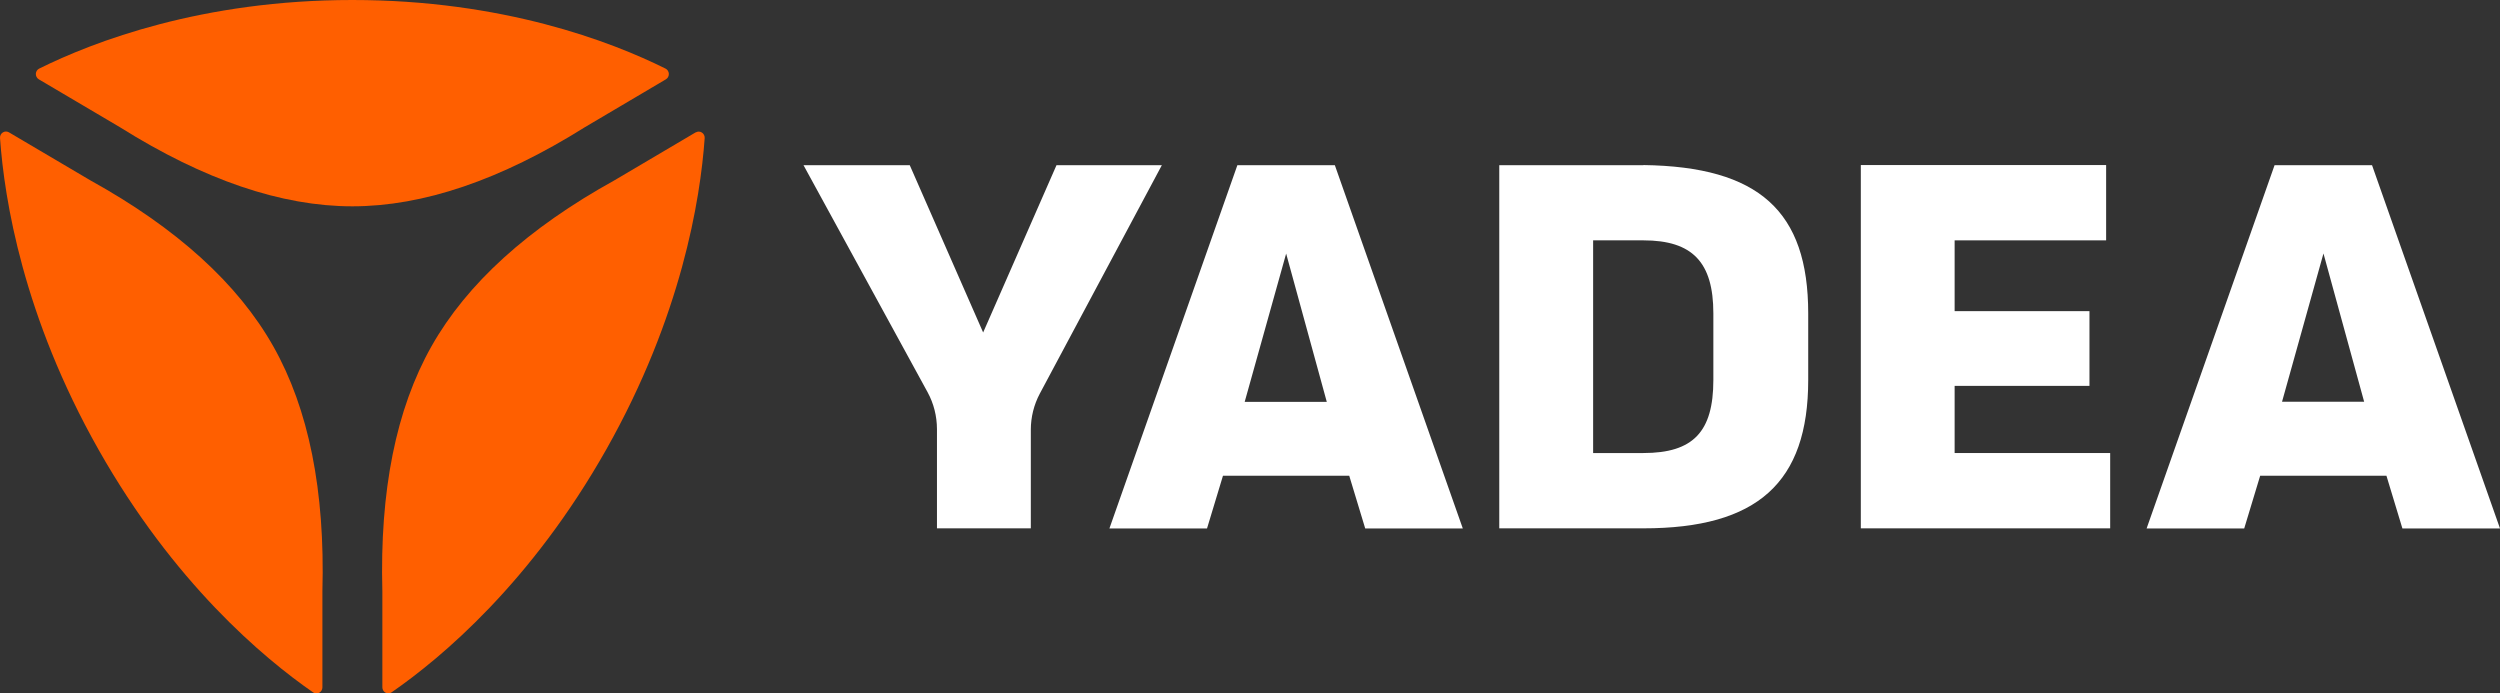
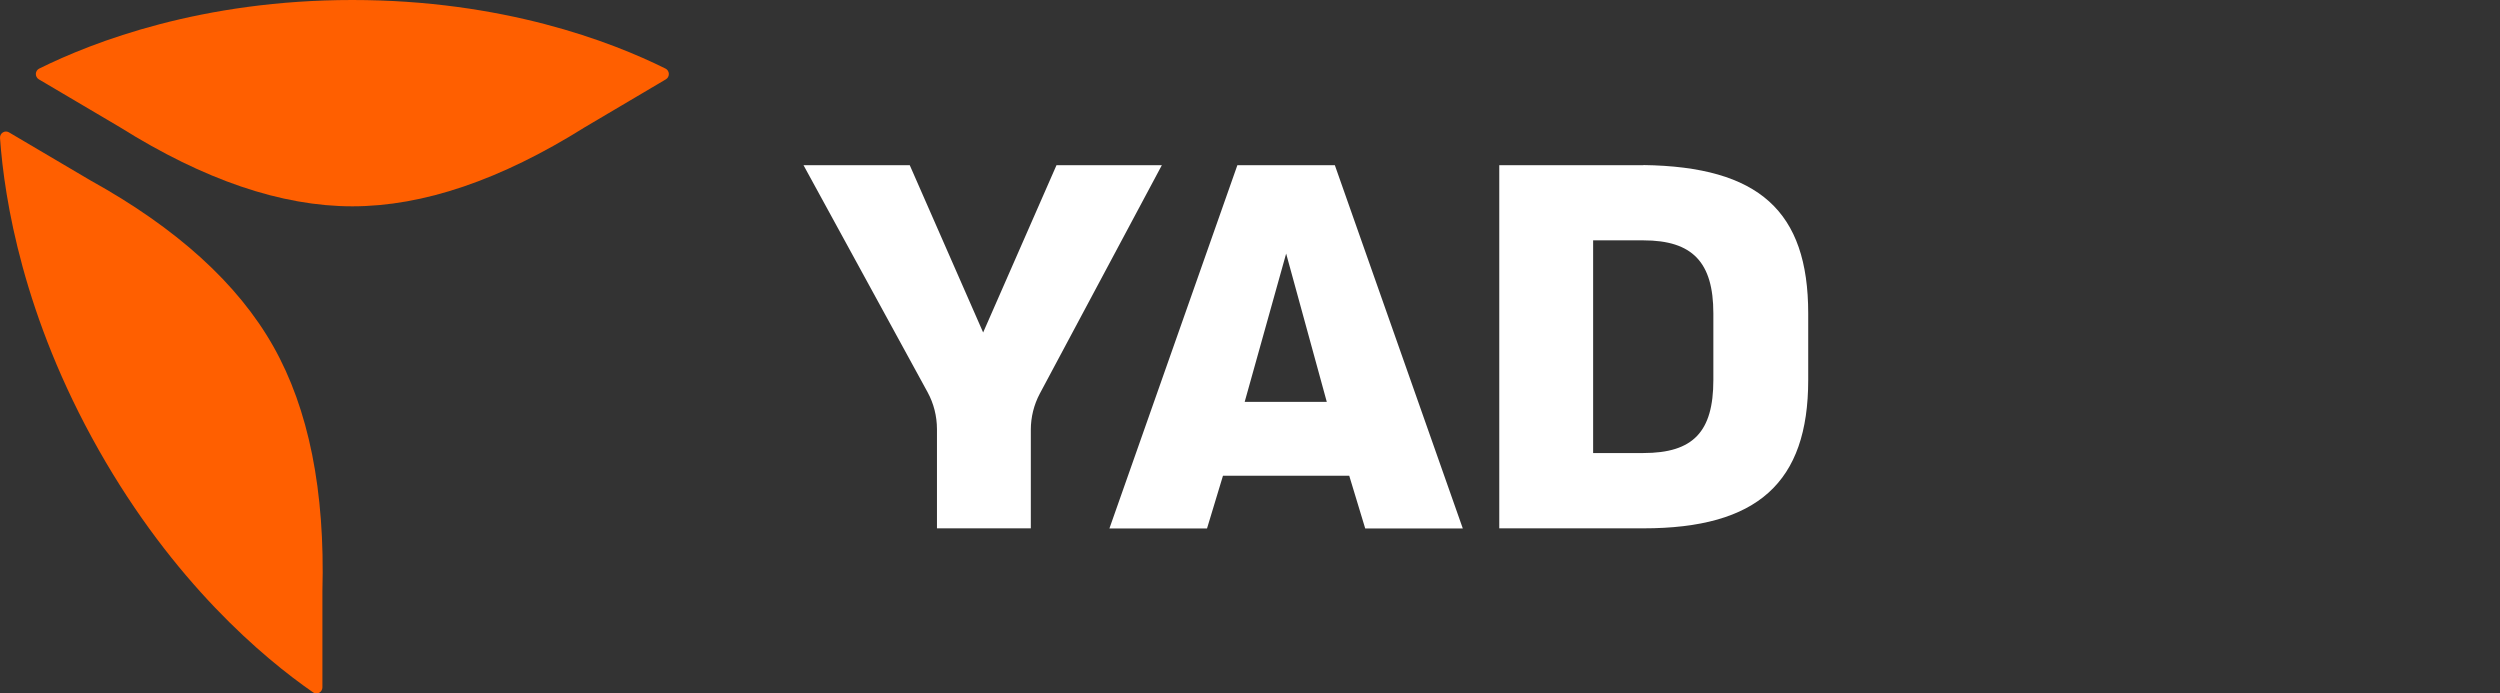
<svg xmlns="http://www.w3.org/2000/svg" fill="none" version="1.1" width="140" height="38.832" viewBox="0 0 140 38.832">
  <rect x="0" y="0" width="140" height="38.832" fill="#333333" stroke="none" />
  <g>
    <g>
      <path d="M5.052,10.095L0.5,7.41C0.393,7.347,0.26,7.35,0.156,7.418C0.051,7.485,-0.009,7.606,0.001,7.733C0.246,11.19,1.301,17.721,5.515,25.173C9.729,32.625,14.728,36.83,17.535,38.775C17.638,38.845,17.769,38.851,17.878,38.792C17.986,38.733,18.055,38.618,18.055,38.492L18.055,33.116Q18.282,24.664,15.304,19.393Q12.326,14.122,5.052,10.095Z" fill="#FF5F00" fill-opacity="1" />
    </g>
    <g>
      <path d="M37.29,4.442C37.396,4.379,37.46,4.261,37.456,4.135C37.451,4.009,37.38,3.896,37.269,3.841C34.217,2.323,28.152,0,19.731,0C11.311,0,5.251,2.328,2.194,3.841C2.083,3.896,2.012,4.009,2.007,4.135C2.003,4.261,2.067,4.379,2.173,4.442L6.725,7.129Q13.78,11.554,19.731,11.554Q25.683,11.554,32.743,7.129L37.29,4.442Z" fill="#FF5F00" fill-opacity="1" />
    </g>
    <g>
-       <path d="M38.961,7.41L34.414,10.095Q27.141,14.12,24.163,19.393Q21.185,24.666,21.412,33.116L21.412,38.488C21.411,38.614,21.479,38.73,21.587,38.789C21.696,38.848,21.827,38.841,21.929,38.771C24.738,36.826,29.741,32.623,33.952,25.169C38.162,17.716,39.217,11.186,39.462,7.733C39.47,7.607,39.409,7.487,39.304,7.421C39.199,7.354,39.067,7.353,38.961,7.416" fill="#FF5F00" fill-opacity="1" />
-     </g>
+       </g>
    <g>
      <path d="M59.164,9.25L55.056,18.619L50.946,9.25L44.996,9.25L51.945,21.964C52.289,22.595,52.469,23.306,52.47,24.029L52.47,29.585L57.726,29.585L57.726,24.067C57.726,23.358,57.9,22.66,58.232,22.038L65.064,9.25L59.164,9.25Z" fill="#FFFFFF" fill-opacity="1" />
    </g>
    <g>
      <path d="M92.029,9.251L83.959,9.251L83.959,29.587L92.029,29.587C98.414,29.587,101.26,27.025,101.26,21.279L101.26,17.551C101.26,11.818,98.499,9.332,92.029,9.243M95.948,21.279C95.948,24.186,94.814,25.37,92.029,25.37L89.215,25.37L89.215,13.46L92.029,13.46C94.777,13.46,95.948,14.683,95.948,17.551L95.948,21.279Z" fill="#FFFFFF" fill-opacity="1" />
    </g>
    <g>
-       <path d="M109.459,21.609L117.01,21.609L117.01,17.424L109.459,17.424L109.459,13.46L117.943,13.46L117.943,9.243L104.206,9.243L104.206,29.587L118.17,29.587L118.17,25.37L109.459,25.37L109.459,21.609Z" fill="#FFFFFF" fill-opacity="1" />
-     </g>
+       </g>
    <g>
      <path d="M69.293,9.25L62.127,29.594L67.593,29.594L68.487,26.64L75.557,26.64L76.452,29.594L81.917,29.594L74.751,9.25L69.293,9.25ZM69.702,22.505L72.024,14.201L74.3,22.505L69.702,22.505Z" fill="#FFFFFF" fill-opacity="1" />
    </g>
    <g>
-       <path d="M132.834,9.25L127.376,9.25L120.21,29.594L125.676,29.594L126.57,26.64L133.64,26.64L134.535,29.594L140,29.594L132.834,9.25ZM127.794,22.497L130.114,14.194L132.392,22.497L127.794,22.497Z" fill="#FFFFFF" fill-opacity="1" />
-     </g>
+       </g>
  </g>
</svg>